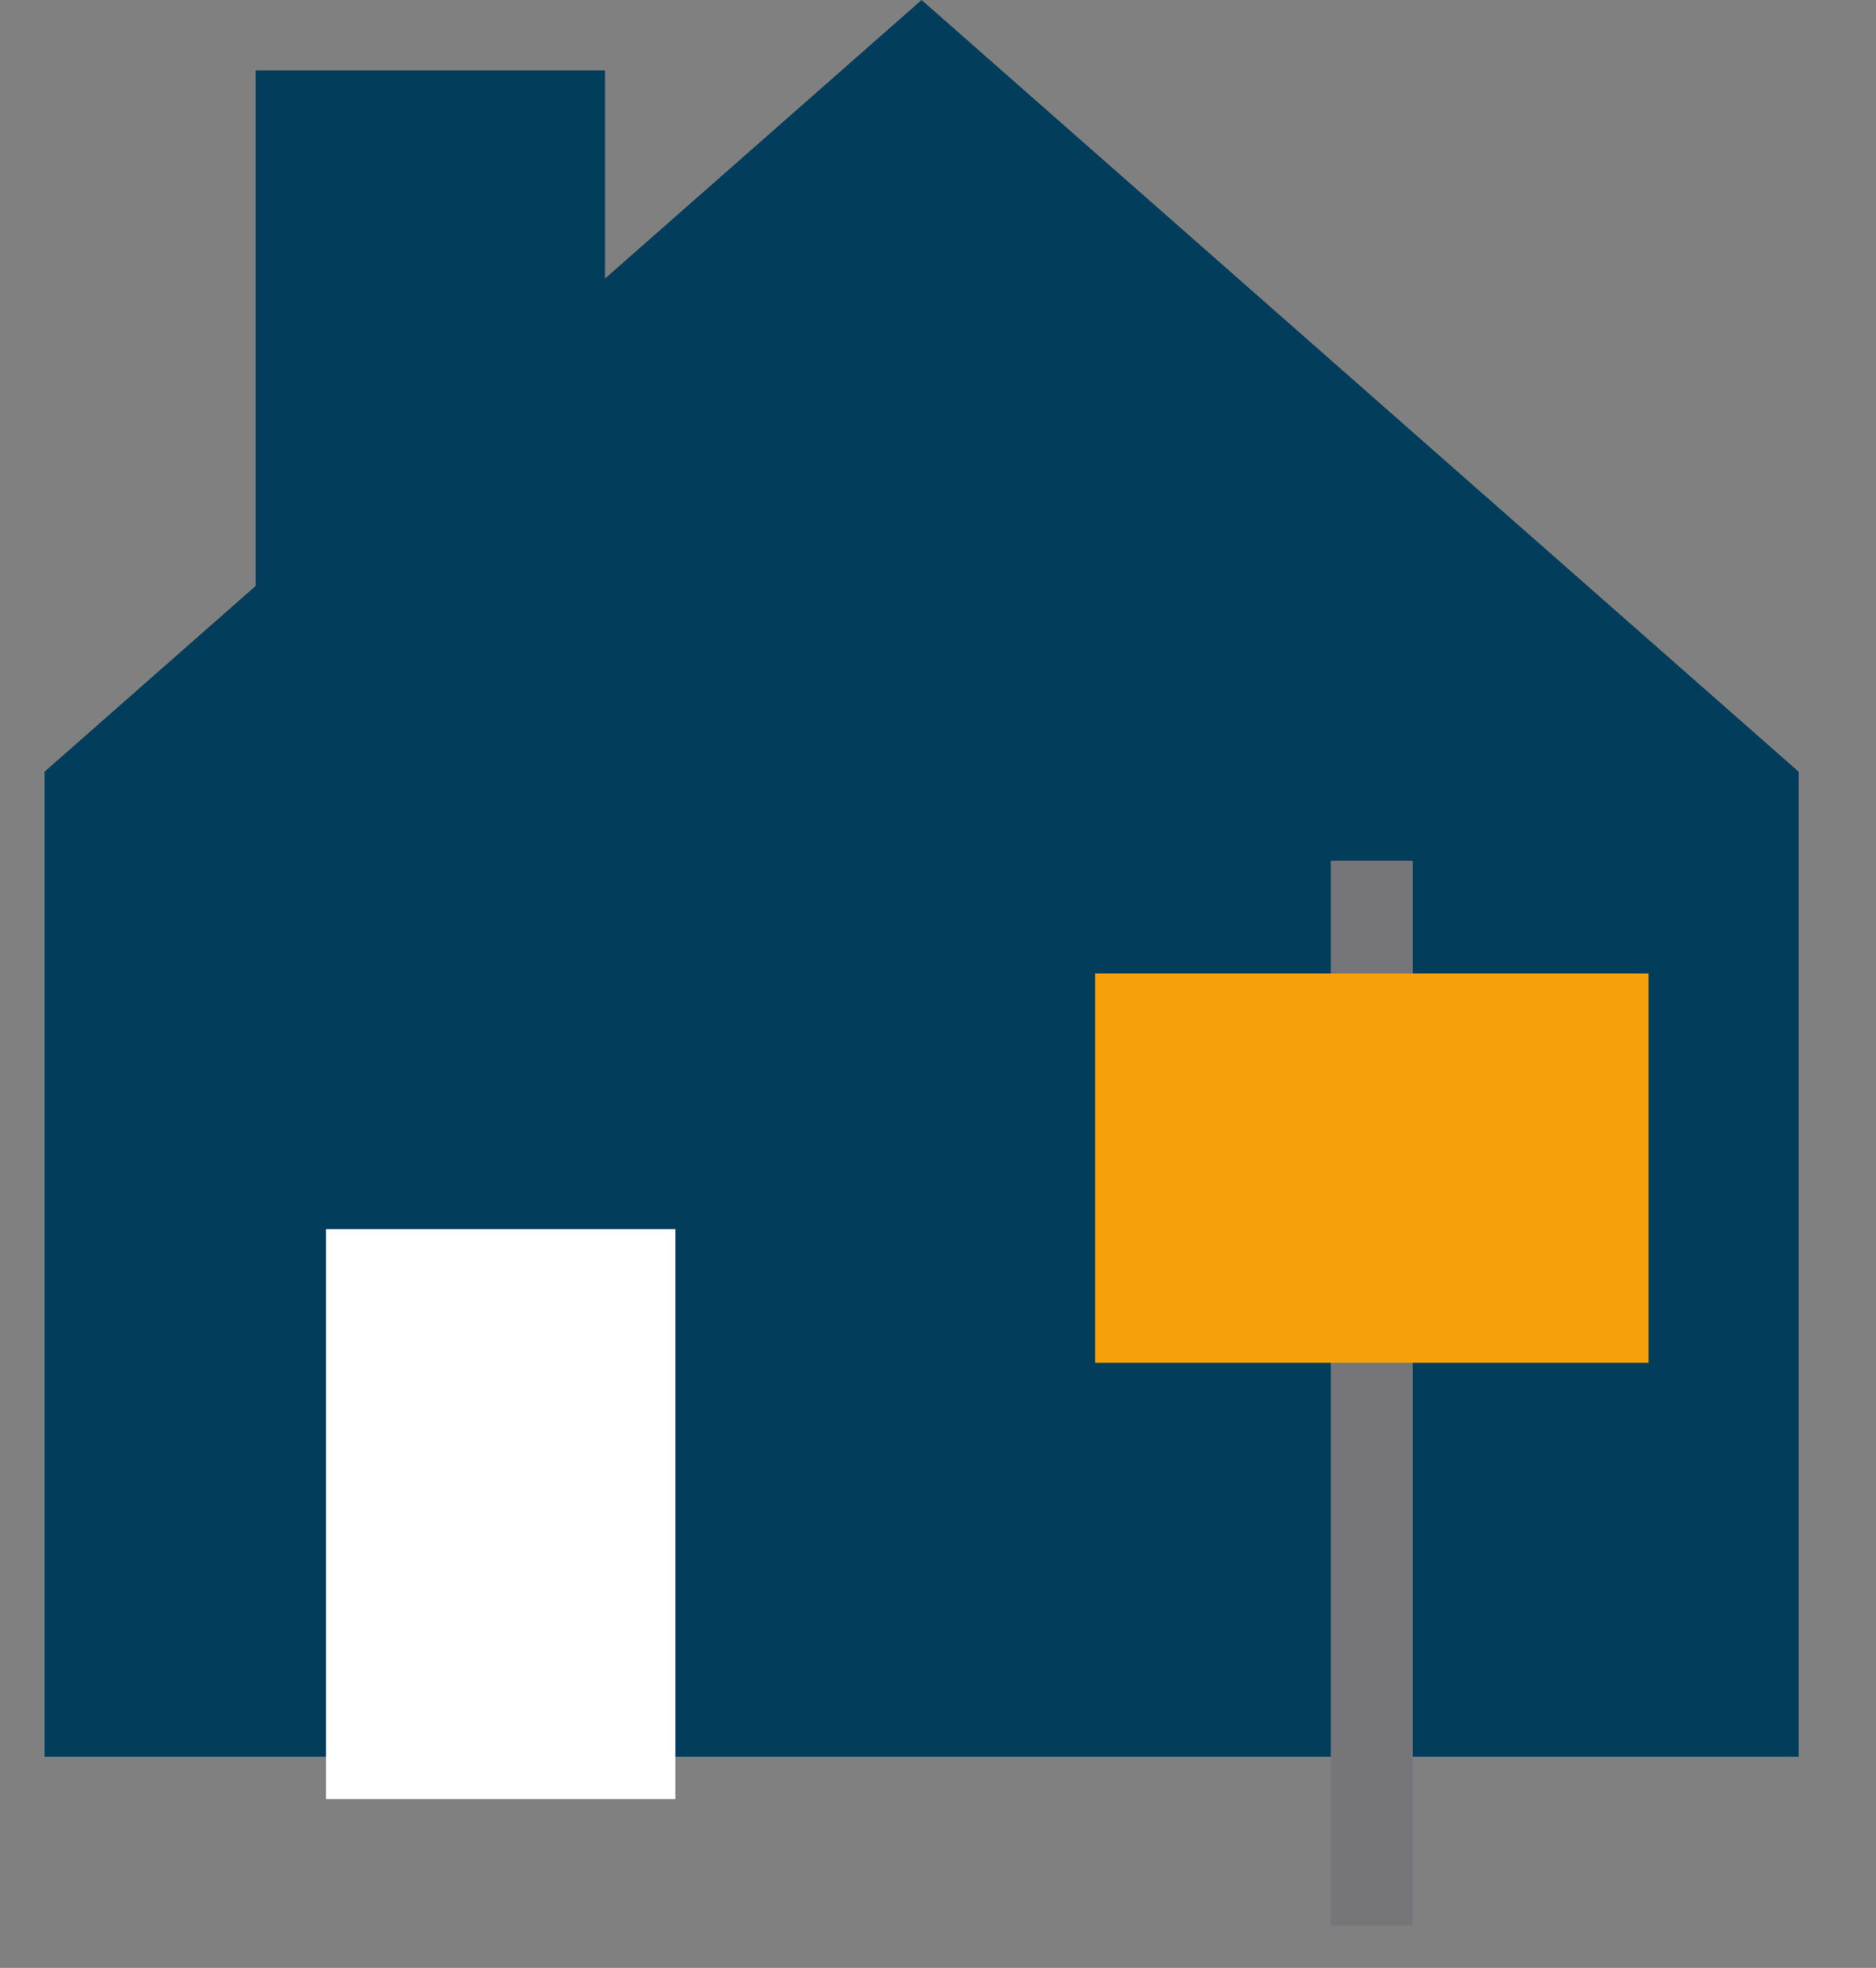
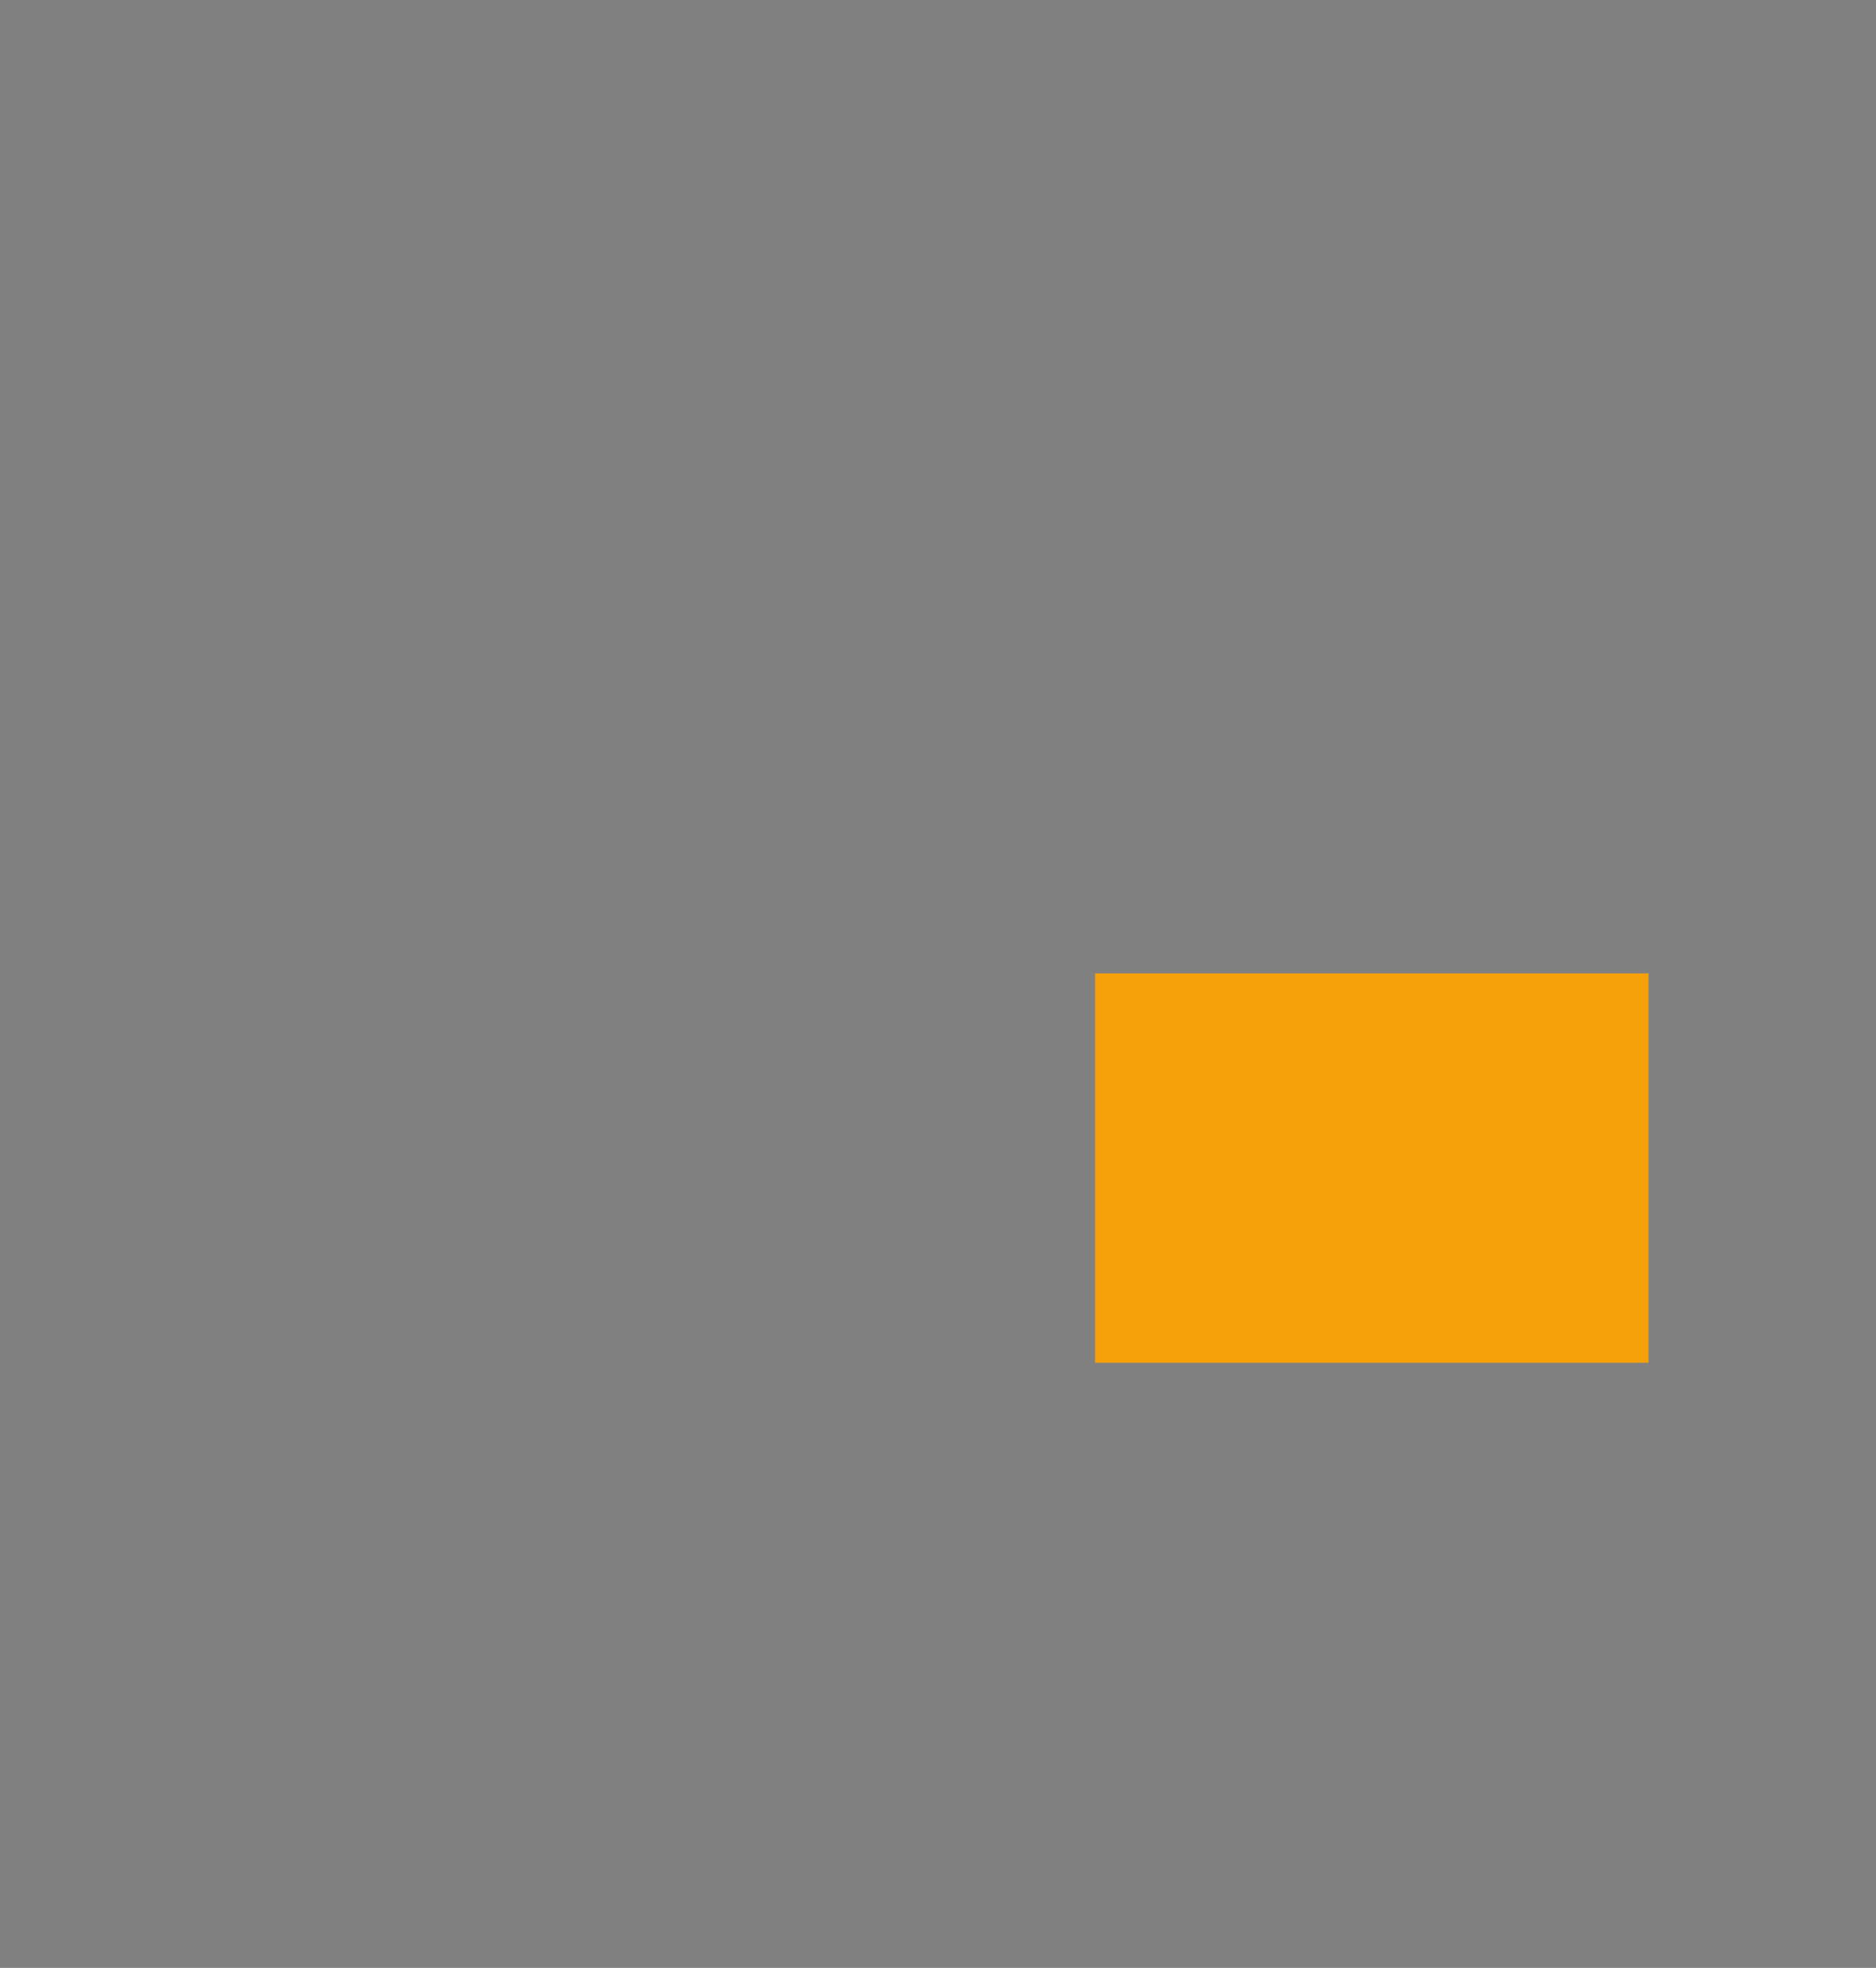
<svg xmlns="http://www.w3.org/2000/svg" version="1.1" id="Layer_1" x="0px" y="0px" viewBox="0 0 80 83.9" style="enable-background:new 0 0 80 83.9;" xml:space="preserve">
  <rect x="0" y="0" width="80" height="83.9" fill="#808080" stroke="none" />
  <style type="text/css">
	.st0{fill:#023E5C;}
	.st1{fill:#FFFFFF;}
	.st2{fill:none;stroke:#767579;stroke-width:3.498;stroke-miterlimit:10;}
	.st3{fill:#F6A109;}
</style>
  <g id="Group_9369" transform="translate(2506.918 8708)">
    <g id="Group_3926" transform="translate(-2506.918 -8699.5)">
      <g id="Group_3924">
-         <path id="Path_124507" class="st0" d="M1.9,24.4L39.3-8.5l37.4,32.9v42H1.9V24.4z" />
-         <rect id="Rectangle_818" x="10.9" y="-5.5" class="st0" width="14.9" height="33" />
-       </g>
-       <rect id="Rectangle_819" x="13.9" y="43.9" class="st1" width="14.9" height="24.3" />
+         </g>
    </g>
  </g>
  <g>
-     <line class="st2" x1="58.5" y1="36.7" x2="58.5" y2="82.1" />
    <rect x="46.7" y="41.5" class="st3" width="23.6" height="16.6" />
  </g>
</svg>